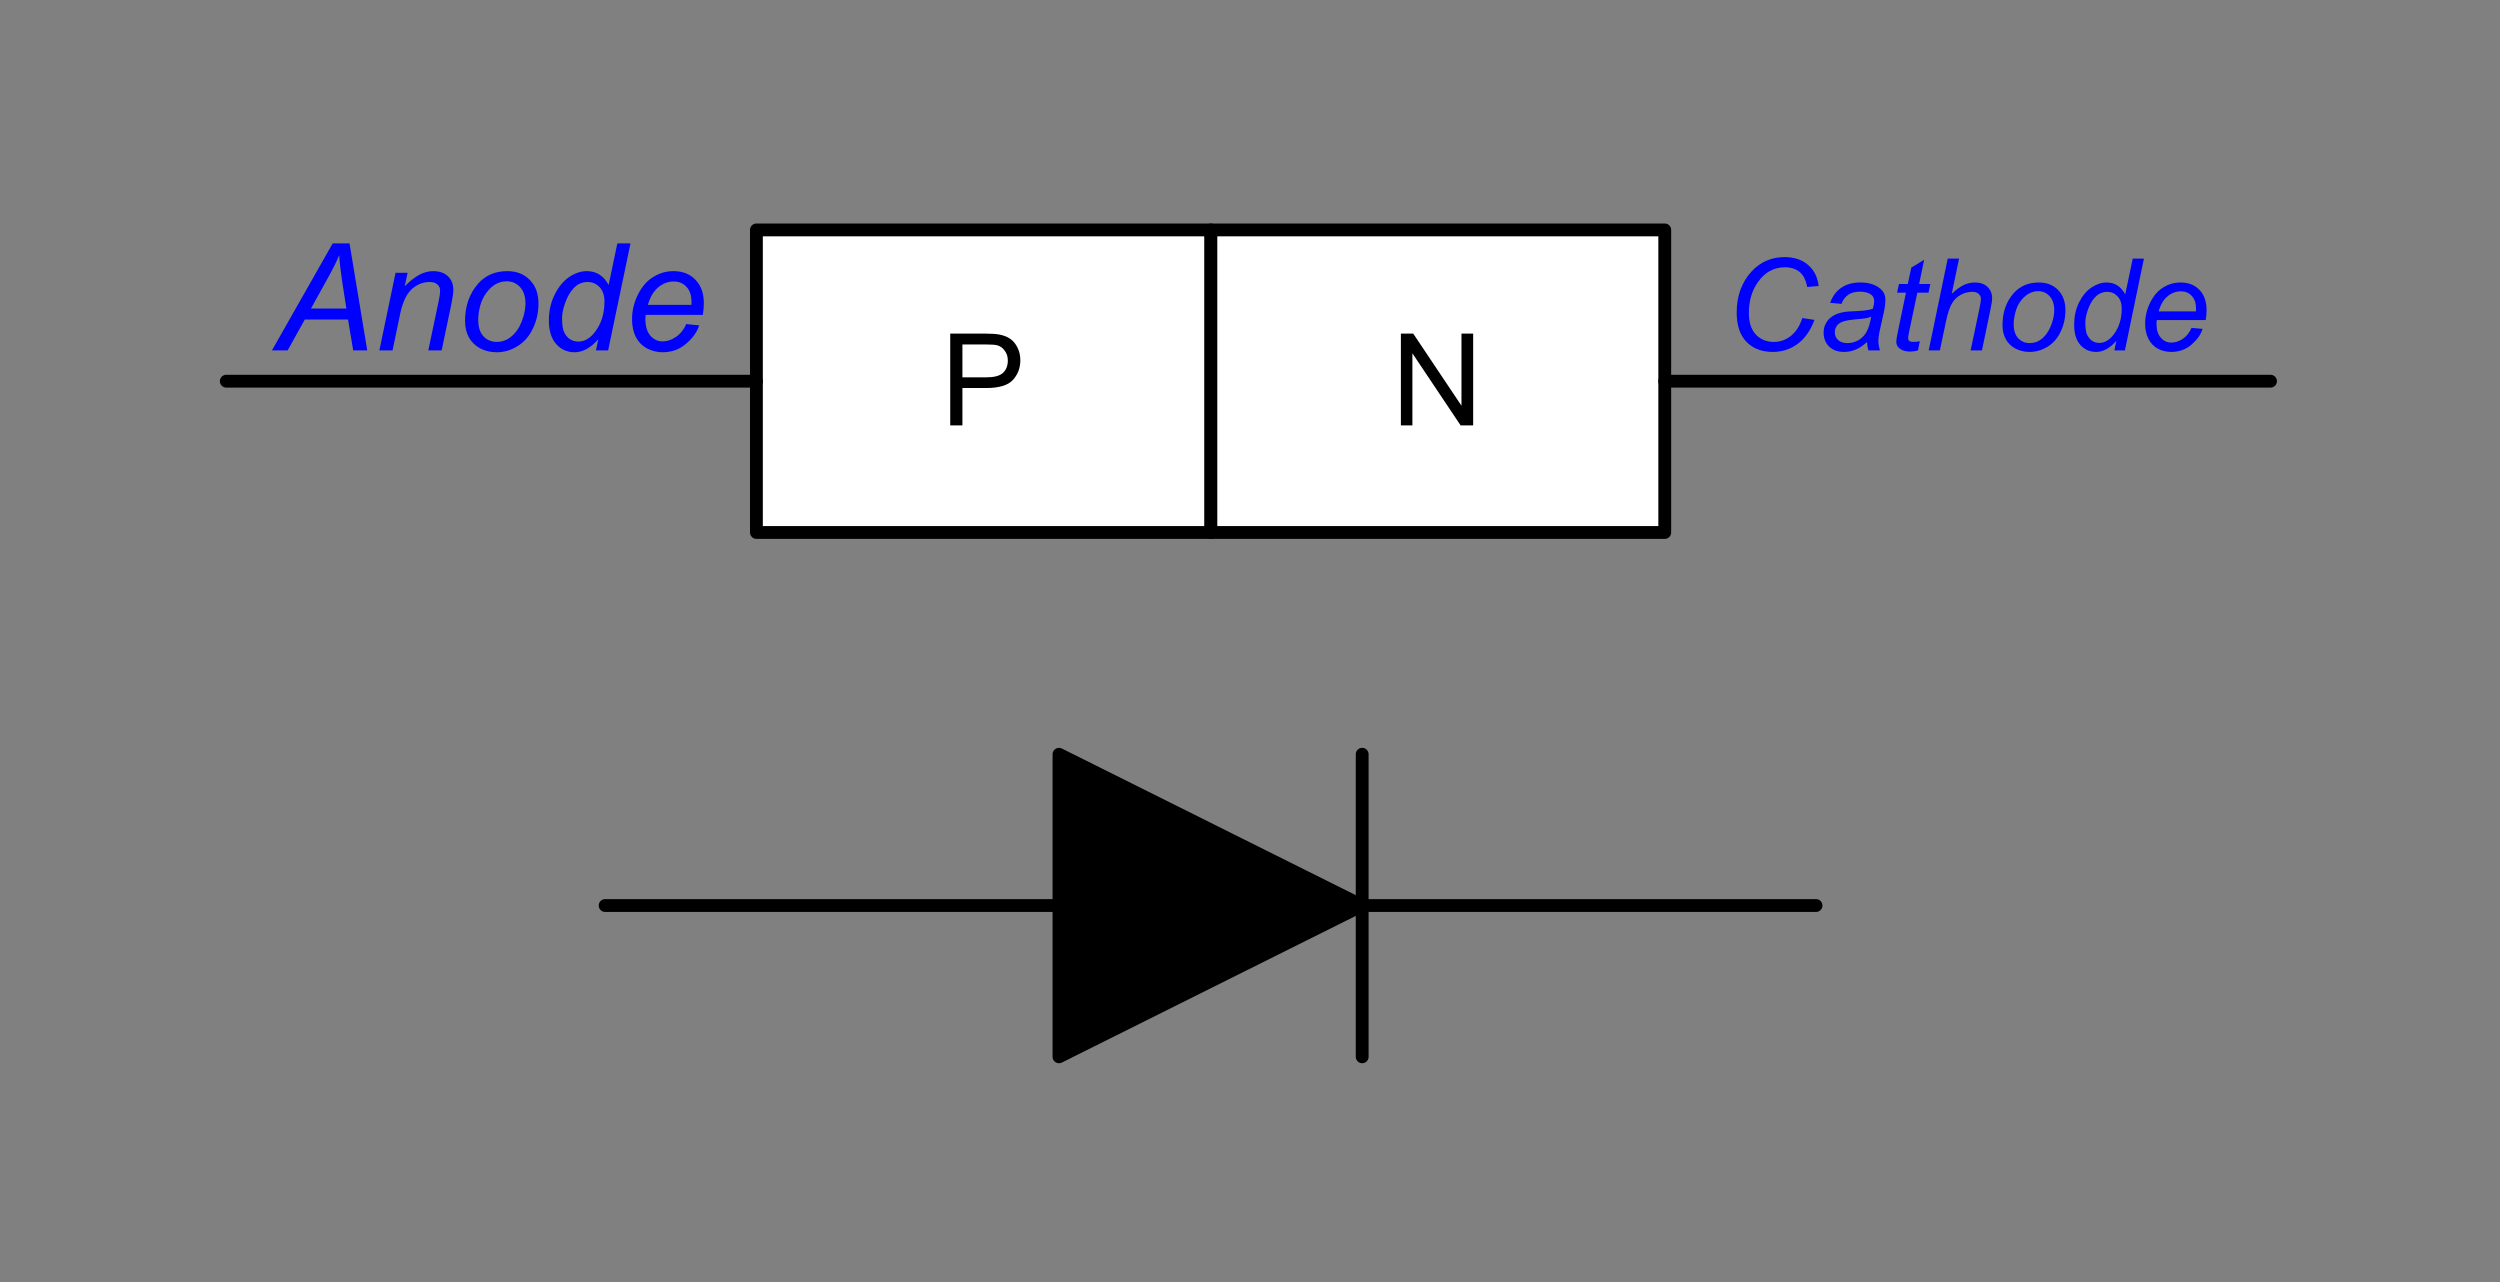
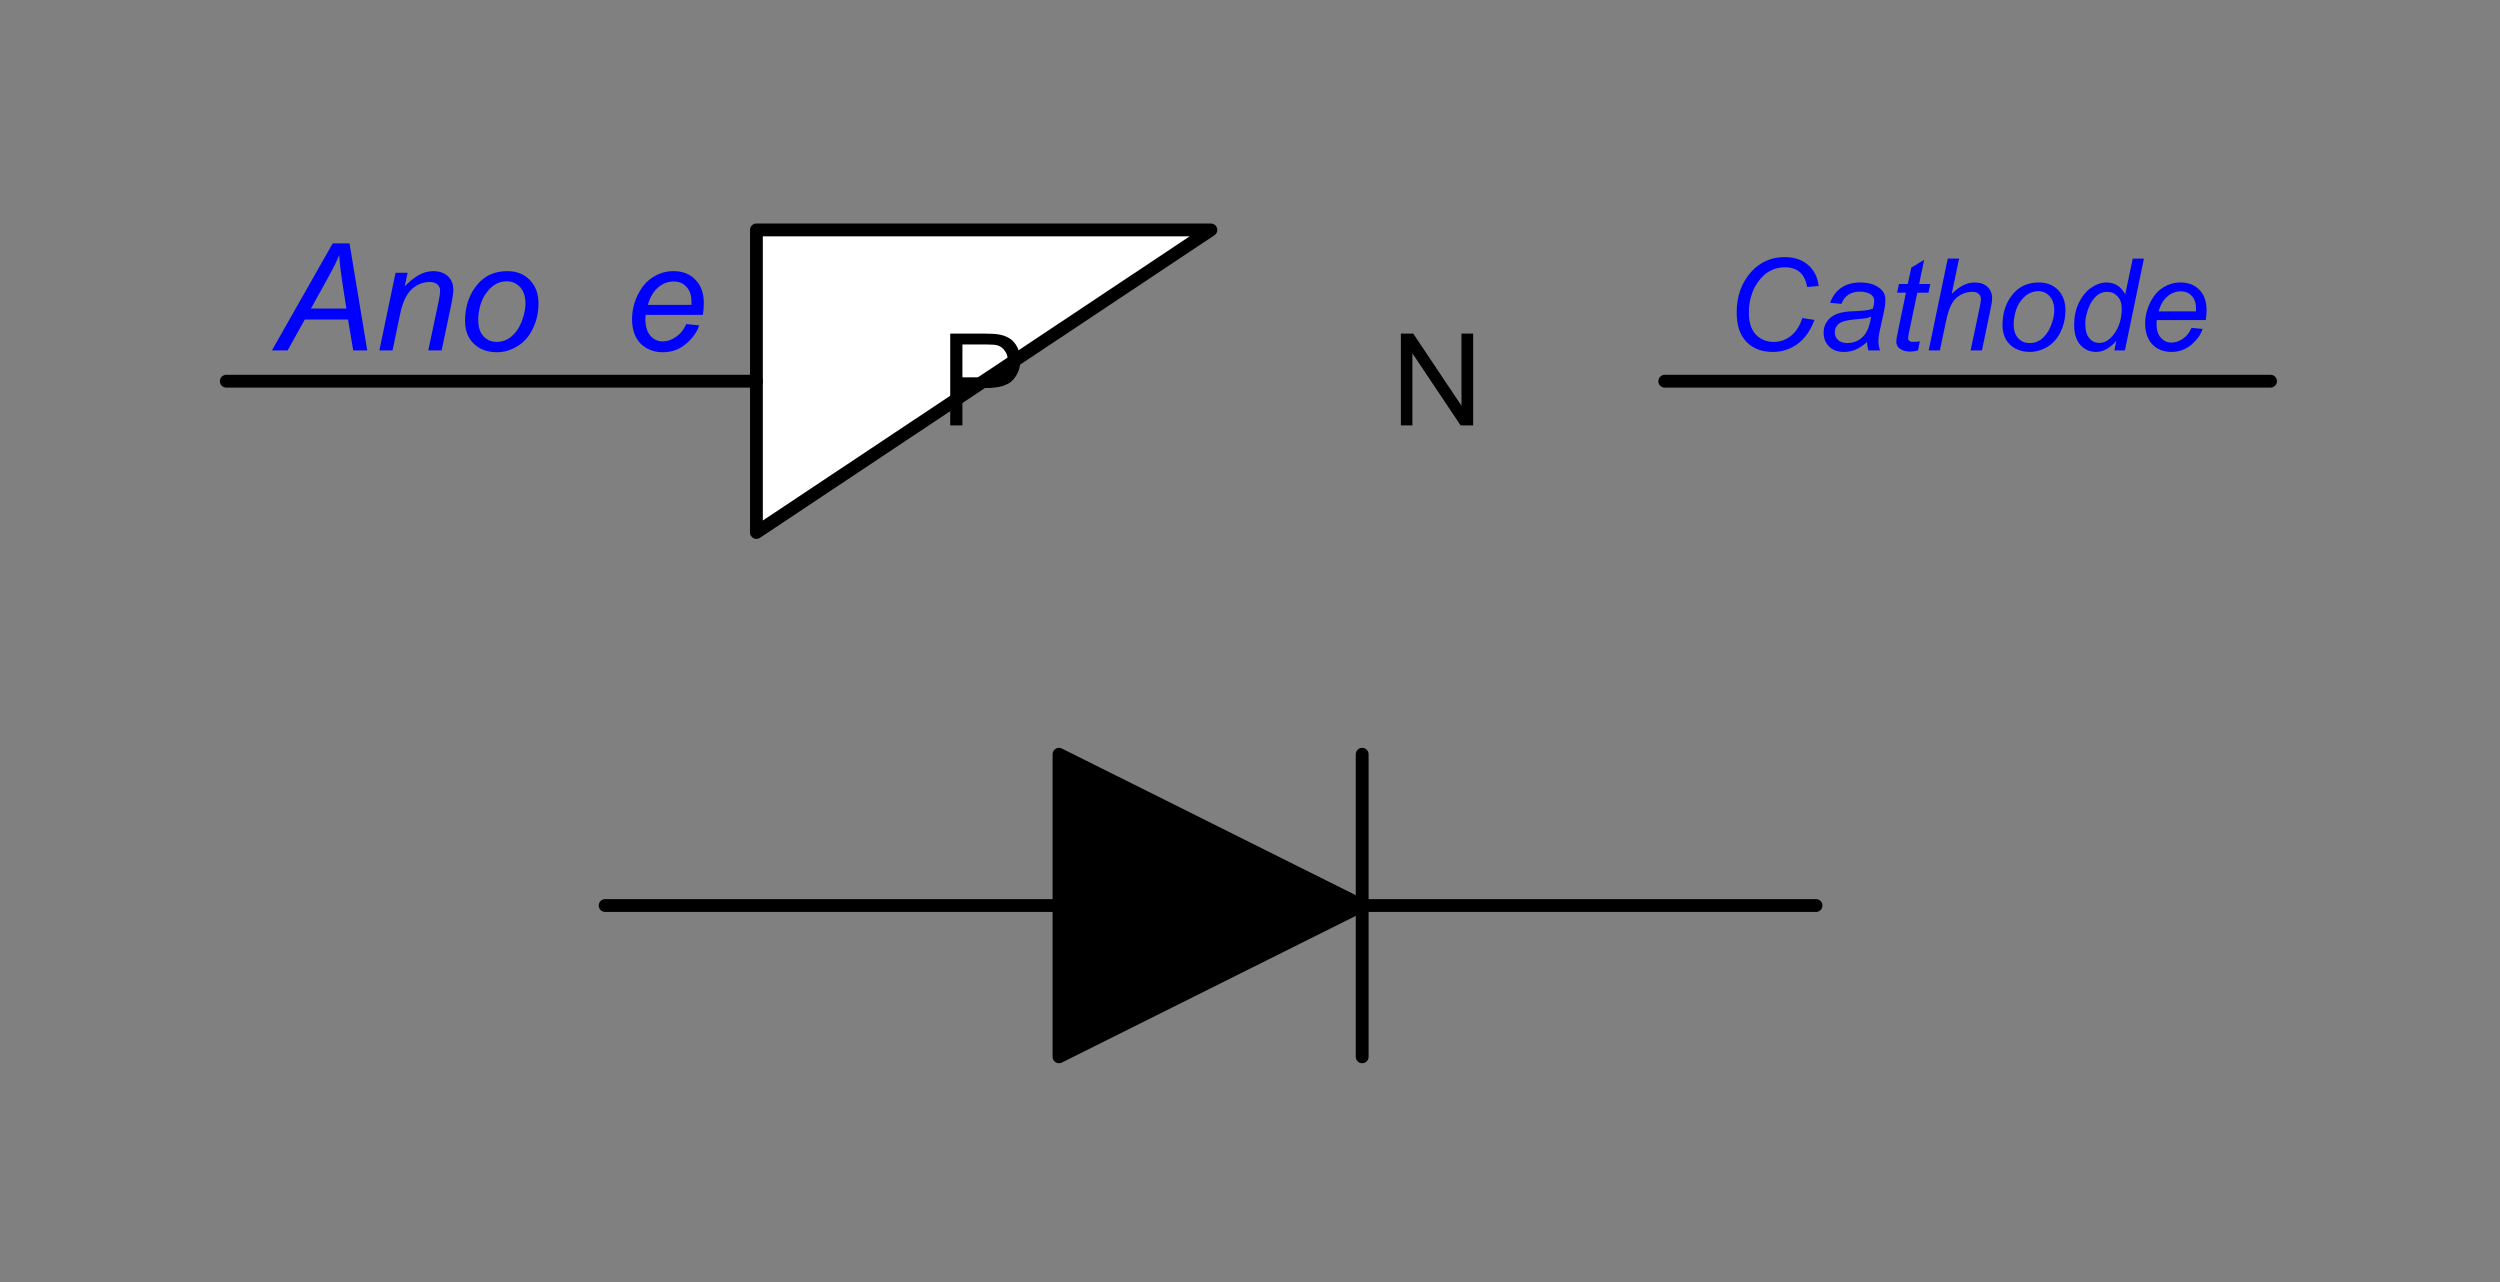
<svg xmlns="http://www.w3.org/2000/svg" xmlns:xlink="http://www.w3.org/1999/xlink" width="234pt" height="120pt" viewBox="0 0 234 120" version="1.2">
  <rect x="0" y="0" width="234" height="120" fill="#808080" stroke="none" />
  <defs>
    <g>
      <symbol overflow="visible" id="glyph0-0">
        <path style="stroke:none;" d="M 1.5 0 L 1.5 -7.5 L 7.5 -7.5 L 7.5 0 Z M 1.688 -0.188 L 7.312 -0.188 L 7.312 -7.312 L 1.688 -7.312 Z M 1.688 -0.188 " />
      </symbol>
      <symbol overflow="visible" id="glyph0-1">
        <path style="stroke:none;" d="M 7.234 -3.031 L 8.375 -2.859 C 8.008 -1.867 7.484 -1.117 6.797 -0.609 C 6.109 -0.109 5.336 0.141 4.484 0.141 C 3.441 0.141 2.613 -0.176 2 -0.812 C 1.395 -1.445 1.094 -2.359 1.094 -3.547 C 1.094 -5.086 1.555 -6.367 2.484 -7.391 C 3.316 -8.285 4.348 -8.734 5.578 -8.734 C 6.484 -8.734 7.219 -8.488 7.781 -8 C 8.344 -7.508 8.672 -6.852 8.766 -6.031 L 7.688 -5.938 C 7.582 -6.562 7.352 -7.023 7 -7.328 C 6.645 -7.629 6.188 -7.781 5.625 -7.781 C 4.57 -7.781 3.723 -7.316 3.078 -6.391 C 2.516 -5.586 2.234 -4.629 2.234 -3.516 C 2.234 -2.641 2.445 -1.969 2.875 -1.5 C 3.312 -1.031 3.879 -0.797 4.578 -0.797 C 5.172 -0.797 5.707 -0.988 6.188 -1.375 C 6.664 -1.77 7.016 -2.32 7.234 -3.031 Z M 7.234 -3.031 " />
      </symbol>
      <symbol overflow="visible" id="glyph0-2">
        <path style="stroke:none;" d="M 4.594 -0.781 C 4.227 -0.457 3.875 -0.223 3.531 -0.078 C 3.195 0.066 2.832 0.141 2.438 0.141 C 1.863 0.141 1.398 -0.023 1.047 -0.359 C 0.703 -0.703 0.531 -1.141 0.531 -1.672 C 0.531 -2.016 0.609 -2.316 0.766 -2.578 C 0.922 -2.848 1.129 -3.062 1.391 -3.219 C 1.648 -3.383 1.973 -3.504 2.359 -3.578 C 2.598 -3.629 3.051 -3.664 3.719 -3.688 C 4.383 -3.719 4.859 -3.789 5.141 -3.906 C 5.223 -4.195 5.266 -4.438 5.266 -4.625 C 5.266 -4.875 5.176 -5.066 5 -5.203 C 4.75 -5.398 4.391 -5.5 3.922 -5.5 C 3.473 -5.5 3.109 -5.398 2.828 -5.203 C 2.547 -5.004 2.336 -4.723 2.203 -4.359 L 1.141 -4.453 C 1.359 -5.066 1.703 -5.535 2.172 -5.859 C 2.648 -6.191 3.25 -6.359 3.969 -6.359 C 4.738 -6.359 5.348 -6.176 5.797 -5.812 C 6.141 -5.539 6.312 -5.188 6.312 -4.75 C 6.312 -4.414 6.266 -4.031 6.172 -3.594 L 5.828 -2.047 C 5.711 -1.555 5.656 -1.156 5.656 -0.844 C 5.656 -0.645 5.703 -0.363 5.797 0 L 4.719 0 C 4.656 -0.207 4.613 -0.469 4.594 -0.781 Z M 4.984 -3.156 C 4.836 -3.094 4.676 -3.047 4.5 -3.016 C 4.332 -2.984 4.051 -2.953 3.656 -2.922 C 3.039 -2.867 2.602 -2.797 2.344 -2.703 C 2.094 -2.617 1.898 -2.484 1.766 -2.297 C 1.641 -2.117 1.578 -1.922 1.578 -1.703 C 1.578 -1.398 1.68 -1.156 1.891 -0.969 C 2.098 -0.781 2.391 -0.688 2.766 -0.688 C 3.117 -0.688 3.457 -0.773 3.781 -0.953 C 4.102 -1.141 4.359 -1.398 4.547 -1.734 C 4.734 -2.066 4.879 -2.539 4.984 -3.156 Z M 4.984 -3.156 " />
      </symbol>
      <symbol overflow="visible" id="glyph0-3">
        <path style="stroke:none;" d="M 2.875 -0.859 L 2.703 0 C 2.453 0.07 2.207 0.109 1.969 0.109 C 1.539 0.109 1.203 0.004 0.953 -0.203 C 0.766 -0.359 0.672 -0.57 0.672 -0.844 C 0.672 -0.977 0.723 -1.289 0.828 -1.781 L 1.578 -5.406 L 0.75 -5.406 L 0.922 -6.219 L 1.75 -6.219 L 2.078 -7.75 L 3.281 -8.484 L 2.812 -6.219 L 3.859 -6.219 L 3.688 -5.406 L 2.641 -5.406 L 1.922 -1.969 C 1.828 -1.531 1.781 -1.266 1.781 -1.172 C 1.781 -1.047 1.816 -0.953 1.891 -0.891 C 1.961 -0.828 2.082 -0.797 2.25 -0.797 C 2.488 -0.797 2.695 -0.816 2.875 -0.859 Z M 2.875 -0.859 " />
      </symbol>
      <symbol overflow="visible" id="glyph0-4">
        <path style="stroke:none;" d="M 0.406 0 L 2.188 -8.594 L 3.25 -8.594 L 2.562 -5.297 C 2.957 -5.672 3.32 -5.941 3.656 -6.109 C 4 -6.273 4.352 -6.359 4.719 -6.359 C 5.227 -6.359 5.625 -6.223 5.906 -5.953 C 6.195 -5.68 6.344 -5.32 6.344 -4.875 C 6.344 -4.656 6.281 -4.254 6.156 -3.672 L 5.391 0 L 4.328 0 L 5.125 -3.766 C 5.238 -4.316 5.297 -4.66 5.297 -4.797 C 5.297 -5.004 5.223 -5.172 5.078 -5.297 C 4.941 -5.422 4.738 -5.484 4.469 -5.484 C 4.082 -5.484 3.719 -5.383 3.375 -5.188 C 3.031 -4.988 2.758 -4.711 2.562 -4.359 C 2.363 -4.016 2.18 -3.453 2.016 -2.672 L 1.453 0 Z M 0.406 0 " />
      </symbol>
      <symbol overflow="visible" id="glyph0-5">
        <path style="stroke:none;" d="M 0.594 -2.359 C 0.594 -3.578 0.945 -4.582 1.656 -5.375 C 2.25 -6.031 3.023 -6.359 3.984 -6.359 C 4.734 -6.359 5.336 -6.125 5.797 -5.656 C 6.254 -5.188 6.484 -4.555 6.484 -3.766 C 6.484 -3.047 6.336 -2.379 6.047 -1.766 C 5.754 -1.148 5.344 -0.676 4.812 -0.344 C 4.281 -0.02 3.719 0.141 3.125 0.141 C 2.645 0.141 2.207 0.035 1.812 -0.172 C 1.414 -0.379 1.113 -0.672 0.906 -1.047 C 0.695 -1.43 0.594 -1.867 0.594 -2.359 Z M 1.641 -2.469 C 1.641 -1.883 1.781 -1.441 2.062 -1.141 C 2.344 -0.836 2.703 -0.688 3.141 -0.688 C 3.367 -0.688 3.594 -0.727 3.812 -0.812 C 4.039 -0.906 4.25 -1.047 4.438 -1.234 C 4.625 -1.422 4.785 -1.633 4.922 -1.875 C 5.055 -2.113 5.164 -2.375 5.25 -2.656 C 5.375 -3.039 5.438 -3.41 5.438 -3.766 C 5.438 -4.328 5.289 -4.766 5 -5.078 C 4.719 -5.391 4.363 -5.547 3.938 -5.547 C 3.602 -5.547 3.301 -5.461 3.031 -5.297 C 2.758 -5.141 2.508 -4.91 2.281 -4.609 C 2.062 -4.305 1.898 -3.953 1.797 -3.547 C 1.691 -3.141 1.641 -2.781 1.641 -2.469 Z M 1.641 -2.469 " />
      </symbol>
      <symbol overflow="visible" id="glyph0-6">
        <path style="stroke:none;" d="M 4.594 -0.906 C 3.988 -0.207 3.359 0.141 2.703 0.141 C 2.109 0.141 1.613 -0.078 1.219 -0.516 C 0.832 -0.953 0.641 -1.582 0.641 -2.406 C 0.641 -3.164 0.789 -3.859 1.094 -4.484 C 1.406 -5.109 1.797 -5.578 2.266 -5.891 C 2.734 -6.203 3.203 -6.359 3.672 -6.359 C 4.441 -6.359 5.023 -5.988 5.422 -5.25 L 6.125 -8.594 L 7.172 -8.594 L 5.391 0 L 4.406 0 Z M 1.688 -2.609 C 1.688 -2.172 1.727 -1.828 1.812 -1.578 C 1.906 -1.328 2.051 -1.117 2.25 -0.953 C 2.457 -0.785 2.707 -0.703 3 -0.703 C 3.477 -0.703 3.914 -0.953 4.312 -1.453 C 4.832 -2.117 5.094 -2.941 5.094 -3.922 C 5.094 -4.41 4.961 -4.789 4.703 -5.062 C 4.441 -5.344 4.117 -5.484 3.734 -5.484 C 3.484 -5.484 3.25 -5.426 3.031 -5.312 C 2.82 -5.207 2.613 -5.02 2.406 -4.75 C 2.207 -4.477 2.035 -4.129 1.891 -3.703 C 1.754 -3.285 1.688 -2.922 1.688 -2.609 Z M 1.688 -2.609 " />
      </symbol>
      <symbol overflow="visible" id="glyph0-7">
        <path style="stroke:none;" d="M 4.969 -2.109 L 6 -2.016 C 5.852 -1.504 5.508 -1.016 4.969 -0.547 C 4.438 -0.086 3.805 0.141 3.078 0.141 C 2.609 0.141 2.18 0.035 1.797 -0.172 C 1.41 -0.391 1.117 -0.703 0.922 -1.109 C 0.723 -1.516 0.625 -1.977 0.625 -2.5 C 0.625 -3.176 0.781 -3.832 1.094 -4.469 C 1.406 -5.113 1.812 -5.586 2.312 -5.891 C 2.812 -6.203 3.352 -6.359 3.938 -6.359 C 4.676 -6.359 5.266 -6.129 5.703 -5.672 C 6.148 -5.211 6.375 -4.582 6.375 -3.781 C 6.375 -3.477 6.348 -3.164 6.297 -2.844 L 1.719 -2.844 C 1.695 -2.727 1.688 -2.617 1.688 -2.516 C 1.688 -1.93 1.82 -1.488 2.094 -1.188 C 2.363 -0.883 2.691 -0.734 3.078 -0.734 C 3.441 -0.734 3.797 -0.848 4.141 -1.078 C 4.492 -1.316 4.77 -1.66 4.969 -2.109 Z M 1.891 -3.656 L 5.375 -3.656 C 5.383 -3.77 5.391 -3.848 5.391 -3.891 C 5.391 -4.422 5.254 -4.828 4.984 -5.109 C 4.723 -5.391 4.383 -5.531 3.969 -5.531 C 3.508 -5.531 3.094 -5.375 2.719 -5.062 C 2.344 -4.75 2.066 -4.281 1.891 -3.656 Z M 1.891 -3.656 " />
      </symbol>
      <symbol overflow="visible" id="glyph1-0">
        <path style="stroke:none;" d="M 1.5 0 L 1.5 -7.5 L 7.5 -7.5 L 7.5 0 Z M 1.688 -0.188 L 7.312 -0.188 L 7.312 -7.312 L 1.688 -7.312 Z M 1.688 -0.188 " />
      </symbol>
      <symbol overflow="visible" id="glyph1-1">
        <path style="stroke:none;" d="M 0.922 0 L 0.922 -8.594 L 4.172 -8.594 C 4.734 -8.594 5.164 -8.566 5.469 -8.516 C 5.895 -8.441 6.25 -8.305 6.531 -8.109 C 6.82 -7.91 7.051 -7.633 7.219 -7.281 C 7.395 -6.926 7.484 -6.535 7.484 -6.109 C 7.484 -5.379 7.25 -4.758 6.781 -4.25 C 6.32 -3.75 5.484 -3.5 4.266 -3.5 L 2.062 -3.5 L 2.062 0 Z M 2.062 -4.5 L 4.281 -4.5 C 5.02 -4.5 5.539 -4.633 5.844 -4.906 C 6.156 -5.188 6.312 -5.578 6.312 -6.078 C 6.312 -6.43 6.219 -6.734 6.031 -6.984 C 5.852 -7.242 5.617 -7.414 5.328 -7.5 C 5.129 -7.551 4.773 -7.578 4.266 -7.578 L 2.062 -7.578 Z M 2.062 -4.5 " />
      </symbol>
      <symbol overflow="visible" id="glyph1-2">
        <path style="stroke:none;" d="M 0.922 0 L 0.922 -8.594 L 2.078 -8.594 L 6.594 -1.844 L 6.594 -8.594 L 7.688 -8.594 L 7.688 0 L 6.516 0 L 2 -6.75 L 2 0 Z M 0.922 0 " />
      </symbol>
      <symbol overflow="visible" id="glyph2-0">
-         <path style="stroke:none;" d="M 1.75 0 L 1.75 -8.75 L 8.75 -8.75 L 8.75 0 Z M 1.969 -0.219 L 8.531 -0.219 L 8.531 -8.531 L 1.969 -8.531 Z M 1.969 -0.219 " />
-       </symbol>
+         </symbol>
      <symbol overflow="visible" id="glyph2-1">
        <path style="stroke:none;" d="M -0.281 0 L 5.406 -10.016 L 6.984 -10.016 L 8.641 0 L 7.328 0 L 6.844 -2.891 L 2.797 -2.891 L 1.188 0 Z M 3.375 -3.922 L 6.688 -3.922 L 6.297 -6.438 C 6.148 -7.438 6.055 -8.266 6.016 -8.922 C 5.785 -8.348 5.453 -7.672 5.016 -6.891 Z M 3.375 -3.922 " />
      </symbol>
      <symbol overflow="visible" id="glyph2-2">
        <path style="stroke:none;" d="M 0.469 0 L 1.984 -7.266 L 3.109 -7.266 L 2.844 -6 C 3.32 -6.488 3.773 -6.848 4.203 -7.078 C 4.629 -7.305 5.062 -7.422 5.5 -7.422 C 6.094 -7.422 6.555 -7.258 6.891 -6.938 C 7.223 -6.625 7.391 -6.203 7.391 -5.672 C 7.391 -5.398 7.332 -4.973 7.219 -4.391 L 6.297 0 L 5.047 0 L 6.016 -4.594 C 6.109 -5.039 6.156 -5.375 6.156 -5.594 C 6.156 -5.832 6.07 -6.023 5.906 -6.172 C 5.738 -6.328 5.5 -6.406 5.188 -6.406 C 4.551 -6.406 3.984 -6.176 3.484 -5.719 C 2.992 -5.258 2.633 -4.477 2.406 -3.375 L 1.703 0 Z M 0.469 0 " />
      </symbol>
      <symbol overflow="visible" id="glyph2-3">
        <path style="stroke:none;" d="M 0.688 -2.75 C 0.688 -4.164 1.102 -5.344 1.938 -6.281 C 2.625 -7.039 3.523 -7.422 4.641 -7.422 C 5.516 -7.422 6.219 -7.145 6.75 -6.594 C 7.289 -6.051 7.562 -5.316 7.562 -4.391 C 7.562 -3.555 7.391 -2.781 7.047 -2.062 C 6.711 -1.344 6.234 -0.789 5.609 -0.406 C 4.992 -0.02 4.344 0.172 3.656 0.172 C 3.082 0.172 2.566 0.051 2.109 -0.188 C 1.648 -0.438 1.297 -0.781 1.047 -1.219 C 0.805 -1.664 0.688 -2.176 0.688 -2.75 Z M 1.922 -2.875 C 1.922 -2.195 2.082 -1.68 2.406 -1.328 C 2.738 -0.973 3.16 -0.797 3.672 -0.797 C 3.93 -0.797 4.191 -0.848 4.453 -0.953 C 4.711 -1.055 4.953 -1.219 5.172 -1.438 C 5.398 -1.656 5.594 -1.906 5.75 -2.188 C 5.906 -2.469 6.031 -2.77 6.125 -3.094 C 6.27 -3.551 6.344 -3.984 6.344 -4.391 C 6.344 -5.047 6.176 -5.555 5.844 -5.922 C 5.508 -6.285 5.094 -6.469 4.594 -6.469 C 4.207 -6.469 3.852 -6.375 3.531 -6.188 C 3.219 -6 2.93 -5.727 2.672 -5.375 C 2.41 -5.02 2.219 -4.609 2.094 -4.141 C 1.977 -3.672 1.922 -3.25 1.922 -2.875 Z M 1.922 -2.875 " />
      </symbol>
      <symbol overflow="visible" id="glyph2-4">
-         <path style="stroke:none;" d="M 5.359 -1.047 C 4.648 -0.234 3.91 0.172 3.141 0.172 C 2.453 0.172 1.879 -0.082 1.422 -0.594 C 0.961 -1.102 0.734 -1.844 0.734 -2.812 C 0.734 -3.695 0.914 -4.504 1.281 -5.234 C 1.645 -5.961 2.098 -6.508 2.641 -6.875 C 3.18 -7.238 3.727 -7.422 4.281 -7.422 C 5.188 -7.422 5.867 -6.988 6.328 -6.125 L 7.141 -10.016 L 8.375 -10.016 L 6.281 0 L 5.141 0 Z M 1.969 -3.047 C 1.969 -2.535 2.016 -2.133 2.109 -1.844 C 2.211 -1.551 2.383 -1.305 2.625 -1.109 C 2.875 -0.922 3.164 -0.828 3.5 -0.828 C 4.062 -0.828 4.57 -1.117 5.031 -1.703 C 5.633 -2.473 5.938 -3.43 5.938 -4.578 C 5.938 -5.148 5.785 -5.598 5.484 -5.922 C 5.18 -6.242 4.805 -6.406 4.359 -6.406 C 4.055 -6.406 3.781 -6.336 3.531 -6.203 C 3.289 -6.078 3.051 -5.852 2.812 -5.531 C 2.582 -5.219 2.383 -4.816 2.219 -4.328 C 2.051 -3.836 1.969 -3.41 1.969 -3.047 Z M 1.969 -3.047 " />
-       </symbol>
+         </symbol>
      <symbol overflow="visible" id="glyph2-5">
        <path style="stroke:none;" d="M 5.797 -2.469 L 7 -2.344 C 6.82 -1.75 6.422 -1.18 5.797 -0.641 C 5.18 -0.098 4.441 0.172 3.578 0.172 C 3.047 0.172 2.551 0.047 2.094 -0.203 C 1.645 -0.453 1.301 -0.812 1.062 -1.281 C 0.832 -1.758 0.719 -2.301 0.719 -2.906 C 0.719 -3.707 0.898 -4.477 1.266 -5.219 C 1.641 -5.969 2.117 -6.52 2.703 -6.875 C 3.285 -7.238 3.914 -7.422 4.594 -7.422 C 5.457 -7.422 6.145 -7.148 6.656 -6.609 C 7.176 -6.078 7.438 -5.348 7.438 -4.422 C 7.438 -4.066 7.406 -3.703 7.344 -3.328 L 2 -3.328 C 1.977 -3.18 1.969 -3.051 1.969 -2.938 C 1.969 -2.258 2.125 -1.738 2.438 -1.375 C 2.75 -1.02 3.133 -0.844 3.594 -0.844 C 4.008 -0.844 4.422 -0.984 4.828 -1.266 C 5.242 -1.547 5.566 -1.945 5.797 -2.469 Z M 2.203 -4.266 L 6.281 -4.266 C 6.281 -4.391 6.281 -4.484 6.281 -4.547 C 6.281 -5.16 6.125 -5.629 5.812 -5.953 C 5.508 -6.285 5.113 -6.453 4.625 -6.453 C 4.094 -6.453 3.609 -6.27 3.172 -5.906 C 2.734 -5.539 2.41 -4.992 2.203 -4.266 Z M 2.203 -4.266 " />
      </symbol>
    </g>
  </defs>
  <g id="surface1">
    <g style="fill:rgb(0%,0%,100%);fill-opacity:1;">
      <use xlink:href="#glyph0-1" x="161.46" y="32.8" />
    </g>
    <g style="fill:rgb(0%,0%,100%);fill-opacity:1;">
      <use xlink:href="#glyph0-2" x="170.16" y="32.8" />
    </g>
    <g style="fill:rgb(0%,0%,100%);fill-opacity:1;">
      <use xlink:href="#glyph0-3" x="176.82" y="32.8" />
    </g>
    <g style="fill:rgb(0%,0%,100%);fill-opacity:1;">
      <use xlink:href="#glyph0-4" x="180.12" y="32.8" />
    </g>
    <g style="fill:rgb(0%,0%,100%);fill-opacity:1;">
      <use xlink:href="#glyph0-5" x="186.84" y="32.8" />
    </g>
    <g style="fill:rgb(0%,0%,100%);fill-opacity:1;">
      <use xlink:href="#glyph0-6" x="193.5" y="32.8" />
    </g>
    <g style="fill:rgb(0%,0%,100%);fill-opacity:1;">
      <use xlink:href="#glyph0-7" x="200.16" y="32.8" />
    </g>
-     <path style="fill-rule:evenodd;fill:rgb(100%,100%,100%);fill-opacity:1;stroke-width:10;stroke-linecap:round;stroke-linejoin:round;stroke:rgb(0%,0%,0%);stroke-opacity:1;stroke-miterlimit:10;" d="M 1890.007 4134.668 L 2244.499 4134.668 L 2244.499 4370.671 L 1890.007 4370.671 Z M 1890.007 4134.668 " transform="matrix(0.12,0,0,-0.12,-156,546)" />
+     <path style="fill-rule:evenodd;fill:rgb(100%,100%,100%);fill-opacity:1;stroke-width:10;stroke-linecap:round;stroke-linejoin:round;stroke:rgb(0%,0%,0%);stroke-opacity:1;stroke-miterlimit:10;" d="M 1890.007 4134.668 L 2244.499 4370.671 L 1890.007 4370.671 Z M 1890.007 4134.668 " transform="matrix(0.12,0,0,-0.12,-156,546)" />
    <g style="fill:rgb(0%,0%,0%);fill-opacity:1;">
      <use xlink:href="#glyph1-1" x="88.02" y="39.82" />
    </g>
    <path style="fill:none;stroke-width:10;stroke-linecap:round;stroke-linejoin:round;stroke:rgb(0%,0%,0%);stroke-opacity:1;stroke-miterlimit:10;" d="M 1890.007 4252.669 L 1476.497 4252.669 " transform="matrix(0.12,0,0,-0.12,-156,546)" />
-     <path style="fill-rule:evenodd;fill:rgb(100%,100%,100%);fill-opacity:1;stroke-width:10;stroke-linecap:round;stroke-linejoin:round;stroke:rgb(0%,0%,0%);stroke-opacity:1;stroke-miterlimit:10;" d="M 2244.499 4134.668 L 2598.503 4134.668 L 2598.503 4370.671 L 2244.499 4370.671 Z M 2244.499 4134.668 " transform="matrix(0.12,0,0,-0.12,-156,546)" />
    <g style="fill:rgb(0%,0%,0%);fill-opacity:1;">
      <use xlink:href="#glyph1-2" x="130.2" y="39.82" />
    </g>
    <path style="fill:none;stroke-width:10;stroke-linecap:round;stroke-linejoin:round;stroke:rgb(0%,0%,0%);stroke-opacity:1;stroke-miterlimit:10;" d="M 3070.996 4252.669 L 2598.503 4252.669 " transform="matrix(0.12,0,0,-0.12,-156,546)" />
    <g style="fill:rgb(0%,0%,100%);fill-opacity:1;">
      <use xlink:href="#glyph2-1" x="25.733" y="32.8" />
    </g>
    <g style="fill:rgb(0%,0%,100%);fill-opacity:1;">
      <use xlink:href="#glyph2-2" x="35.04" y="32.8" />
    </g>
    <g style="fill:rgb(0%,0%,100%);fill-opacity:1;">
      <use xlink:href="#glyph2-3" x="42.84" y="32.8" />
    </g>
    <g style="fill:rgb(0%,0%,100%);fill-opacity:1;">
      <use xlink:href="#glyph2-4" x="50.64" y="32.8" />
    </g>
    <g style="fill:rgb(0%,0%,100%);fill-opacity:1;">
      <use xlink:href="#glyph2-5" x="58.44" y="32.8" />
    </g>
    <path style="fill-rule:evenodd;fill:rgb(0%,0%,0%);fill-opacity:1;stroke-width:10;stroke-linecap:round;stroke-linejoin:round;stroke:rgb(0%,0%,0%);stroke-opacity:1;stroke-miterlimit:10;" d="M 2126.009 3725.684 L 2362.5 3843.685 L 2126.009 3961.686 Z M 2126.009 3725.684 " transform="matrix(0.12,0,0,-0.12,-156,546)" />
    <path style="fill:none;stroke-width:10;stroke-linecap:round;stroke-linejoin:round;stroke:rgb(0%,0%,0%);stroke-opacity:1;stroke-miterlimit:10;" d="M 2362.5 3961.686 L 2362.5 3725.684 " transform="matrix(0.12,0,0,-0.12,-156,546)" />
    <path style="fill:none;stroke-width:10;stroke-linecap:round;stroke-linejoin:round;stroke:rgb(0%,0%,0%);stroke-opacity:1;stroke-miterlimit:10;" d="M 1772.005 3843.685 L 2716.504 3843.685 " transform="matrix(0.12,0,0,-0.12,-156,546)" />
  </g>
</svg>